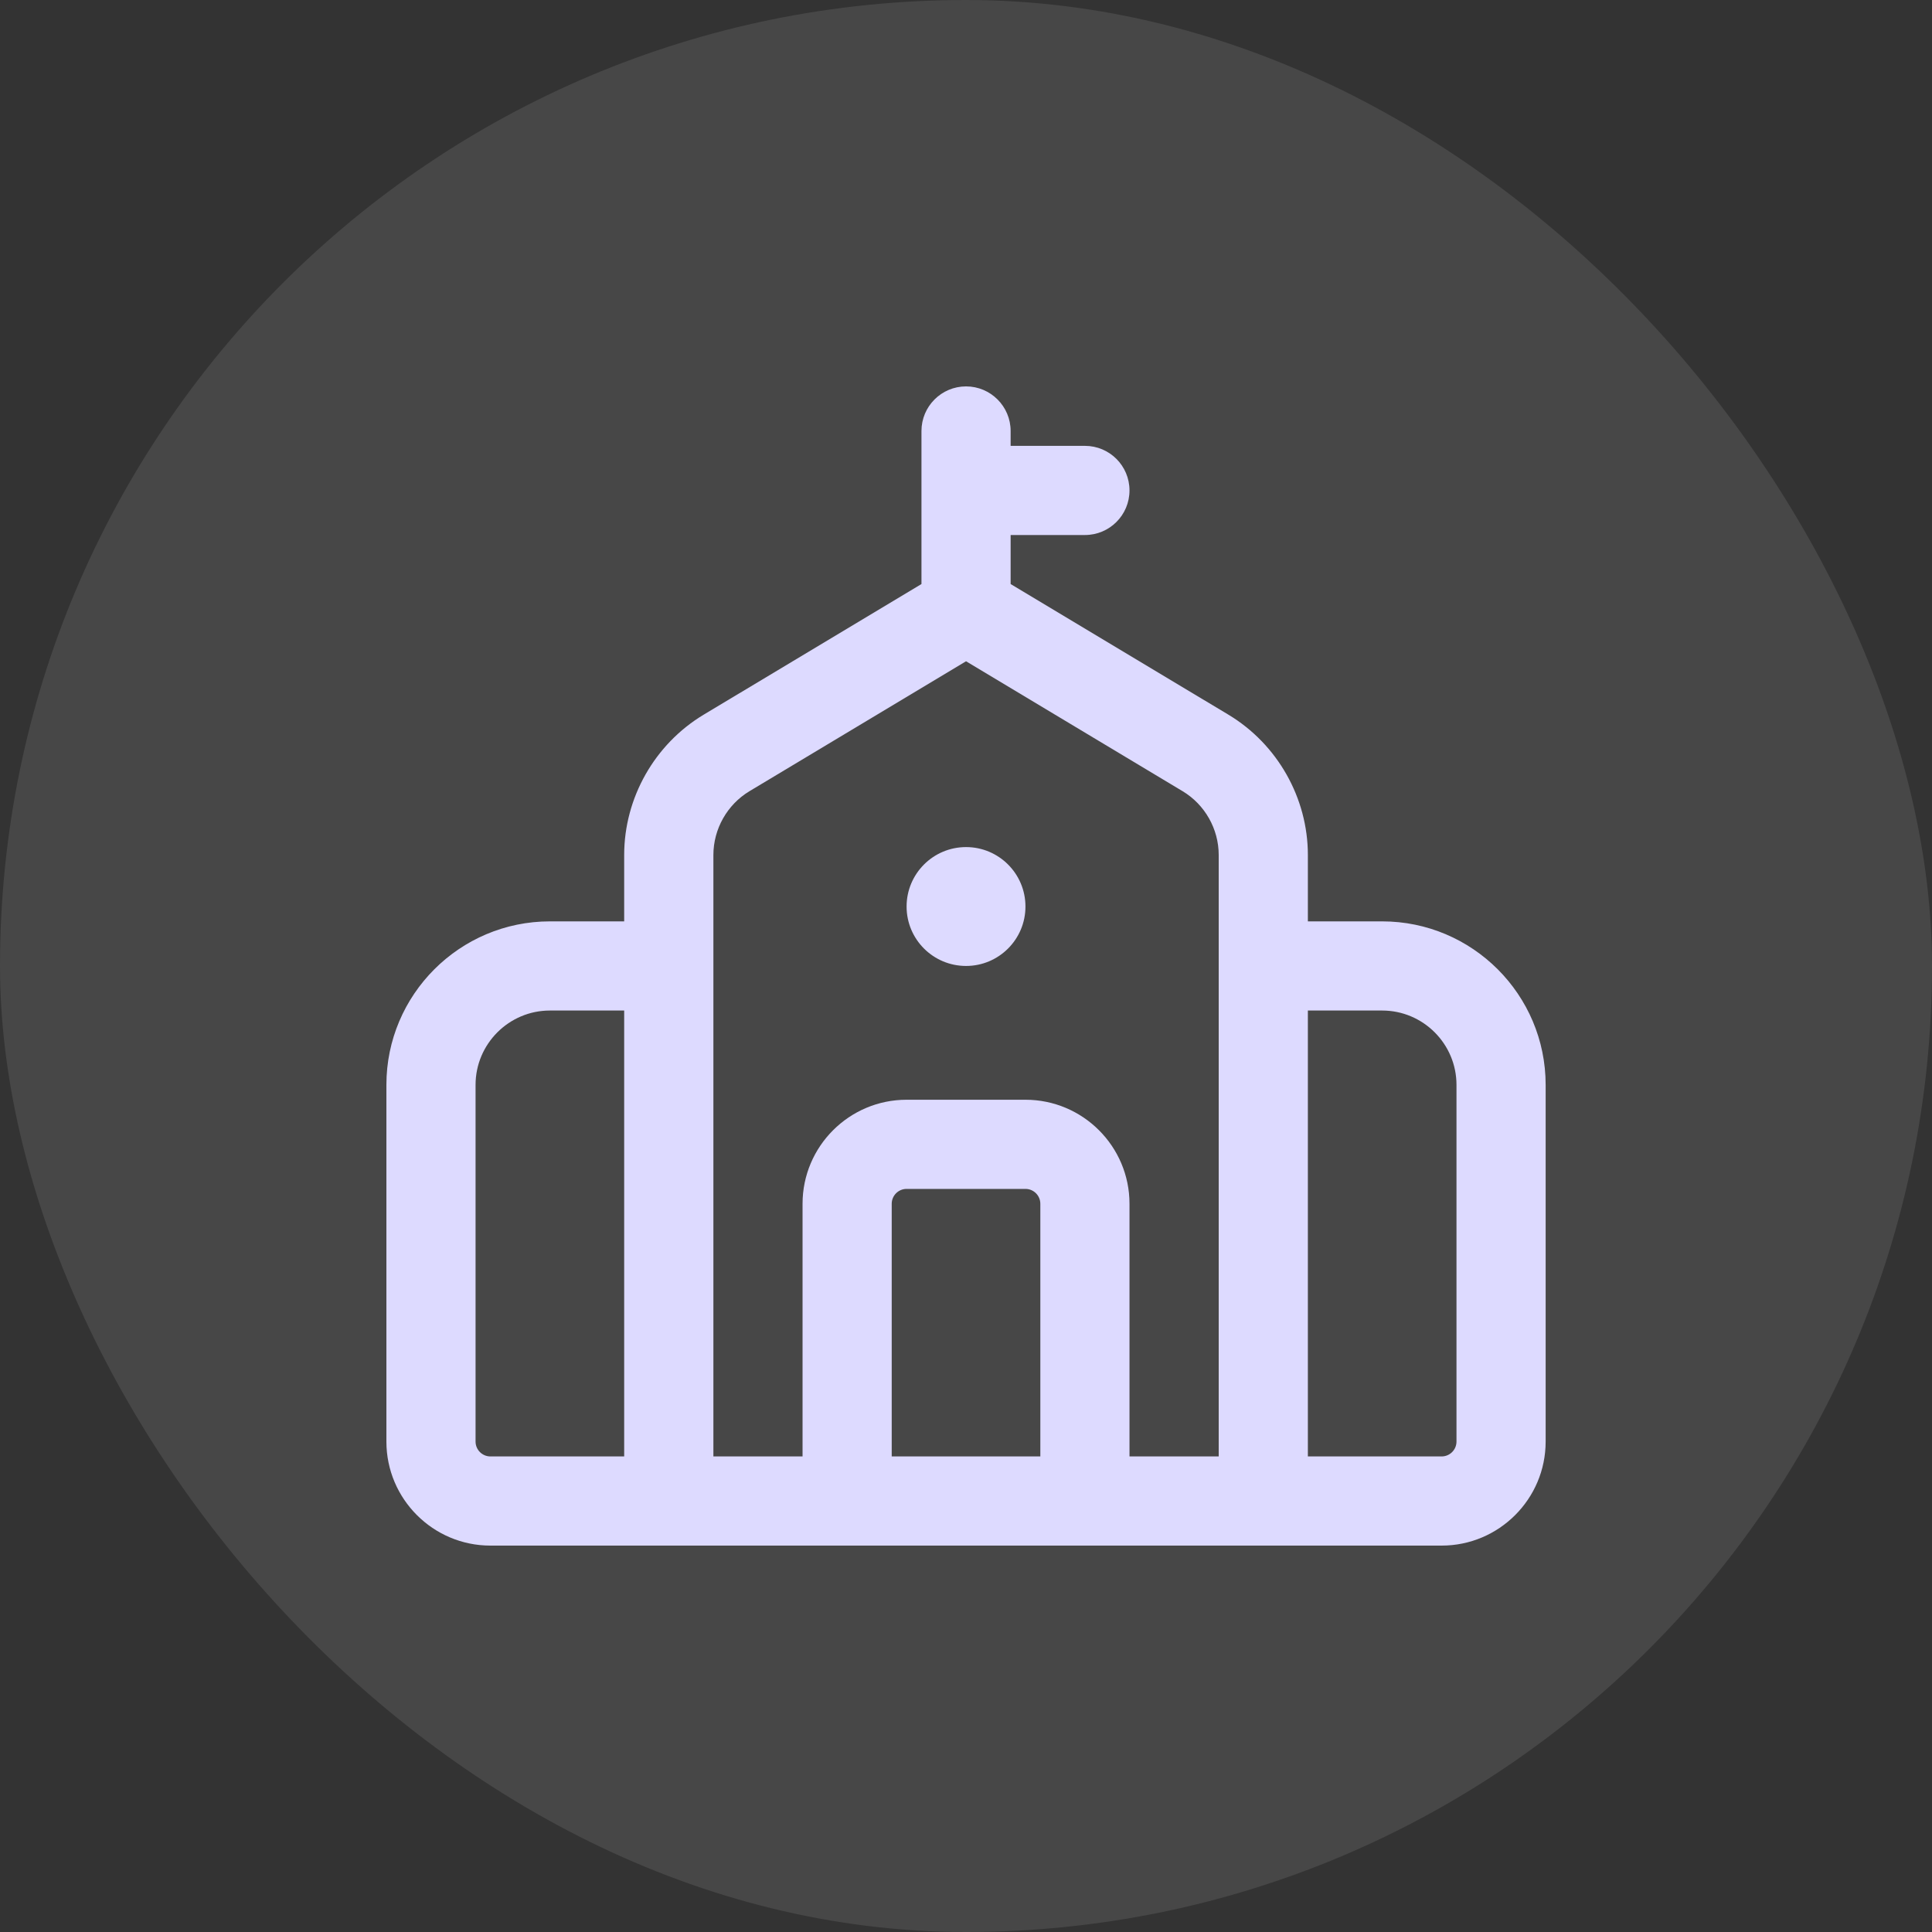
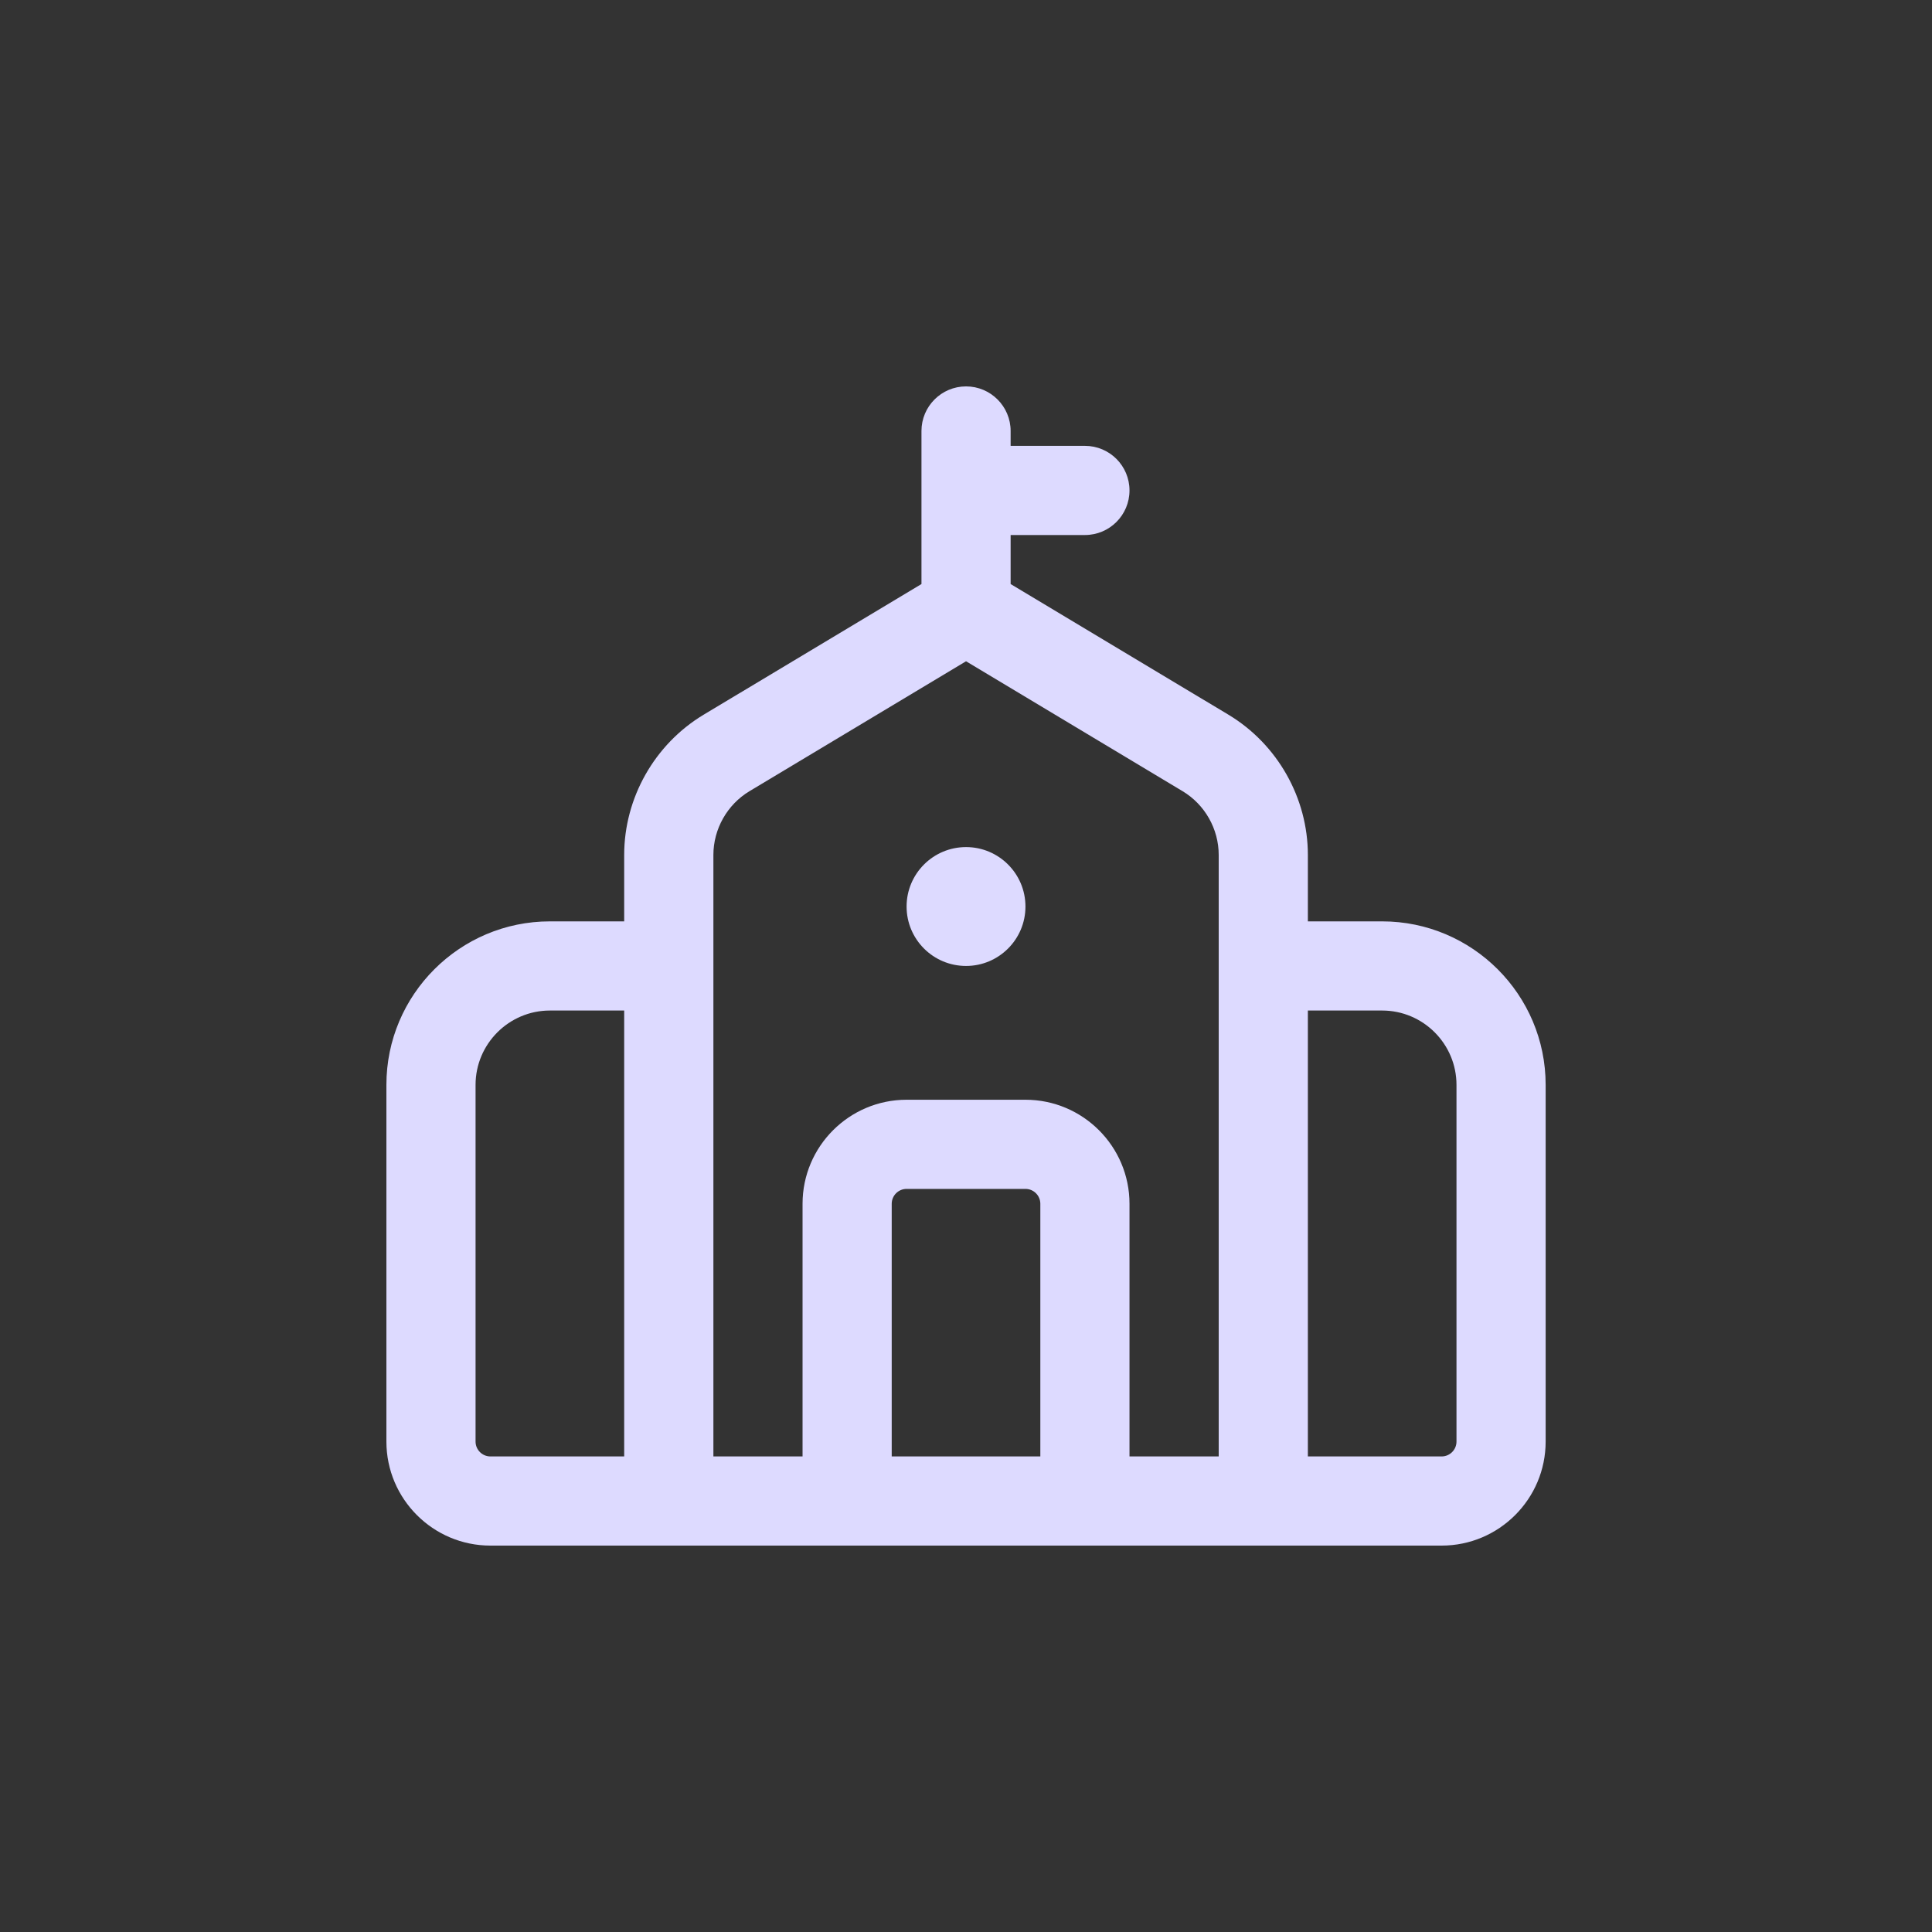
<svg xmlns="http://www.w3.org/2000/svg" width="40" height="40" viewBox="0 0 40 40" fill="none">
  <rect x="0" y="0" width="40" height="40" fill="#333333" stroke="none" />
  <g clip-path="url(#clip0_525_1212)">
-     <rect width="40" height="40" rx="20" fill="white" fill-opacity="0.1" />
    <path d="M21.231 18.769C21.231 19.448 20.68 19.999 20.001 19.999C19.321 19.999 18.77 19.448 18.77 18.769C18.77 18.089 19.321 17.538 20.001 17.538C20.68 17.538 21.231 18.089 21.231 18.769ZM32.001 22.461V29.846C32.001 31.034 31.035 32 29.847 32H10.154C8.966 32 8 31.034 8 29.846V22.461C8 20.594 9.518 19.076 11.385 19.076H12.923V17.701C12.923 16.52 13.553 15.408 14.565 14.799L19.078 12.092V8.923C19.078 8.414 19.491 8 20.001 8C20.51 8 20.924 8.414 20.924 8.923V9.231H22.462C22.972 9.231 23.385 9.644 23.385 10.154C23.385 10.664 22.972 11.077 22.462 11.077H20.924V12.092L25.435 14.798C26.448 15.408 27.078 16.52 27.078 17.701V19.076H28.616C30.484 19.076 32.001 20.594 32.001 22.461ZM12.923 20.922H11.385C10.537 20.922 9.846 21.613 9.846 22.461V29.846C9.846 30.016 9.984 30.154 10.154 30.154H12.923V20.922ZM21.539 24.923C21.539 24.753 21.401 24.615 21.231 24.615H18.77C18.6 24.615 18.462 24.753 18.462 24.923V30.154H21.539V24.923ZM25.232 17.701C25.232 17.163 24.946 16.658 24.485 16.381L20.001 13.691L15.515 16.382C15.055 16.659 14.77 17.165 14.77 17.701V30.154H16.616V24.923C16.616 23.735 17.582 22.769 18.77 22.769H21.231C22.419 22.769 23.385 23.735 23.385 24.923V30.154H25.232V17.701ZM30.155 22.461C30.155 21.613 29.465 20.922 28.616 20.922H27.078V30.154H29.847C30.017 30.154 30.155 30.016 30.155 29.846V22.461Z" fill="#DDDAFF" />
  </g>
  <defs>
    <clipPath id="clip0_525_1212">
      <rect width="40" height="40" fill="white" />
    </clipPath>
  </defs>
</svg>